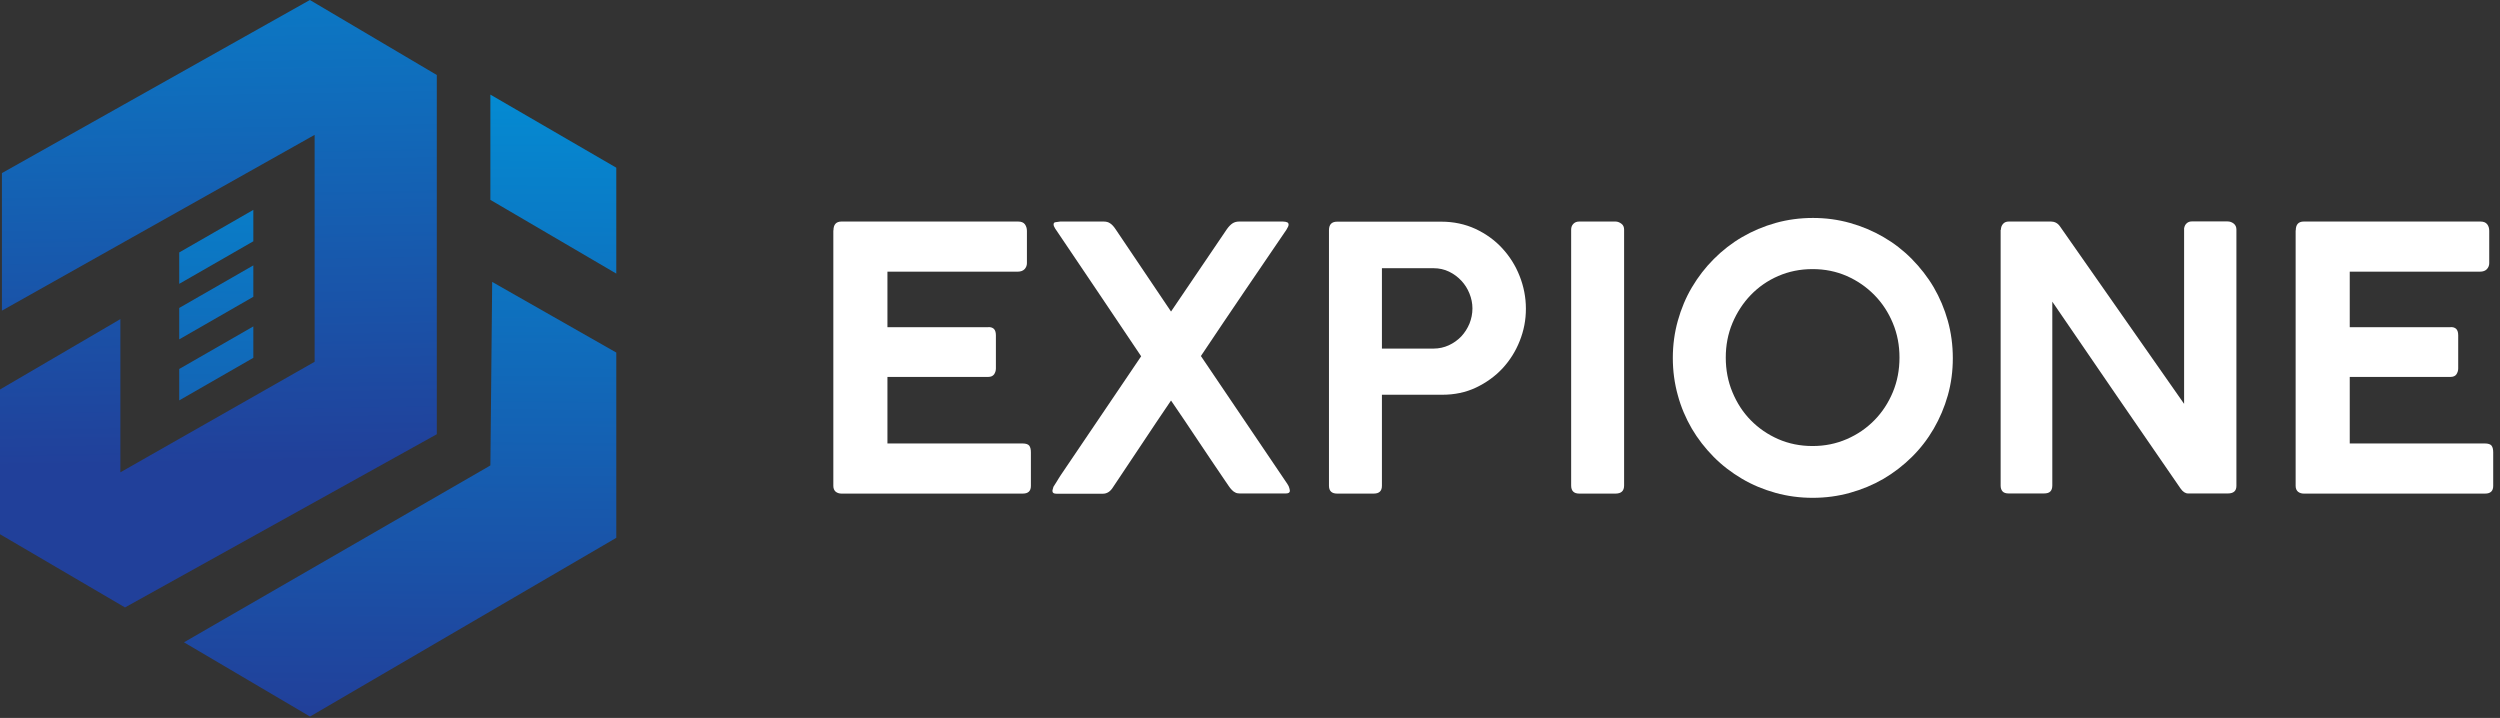
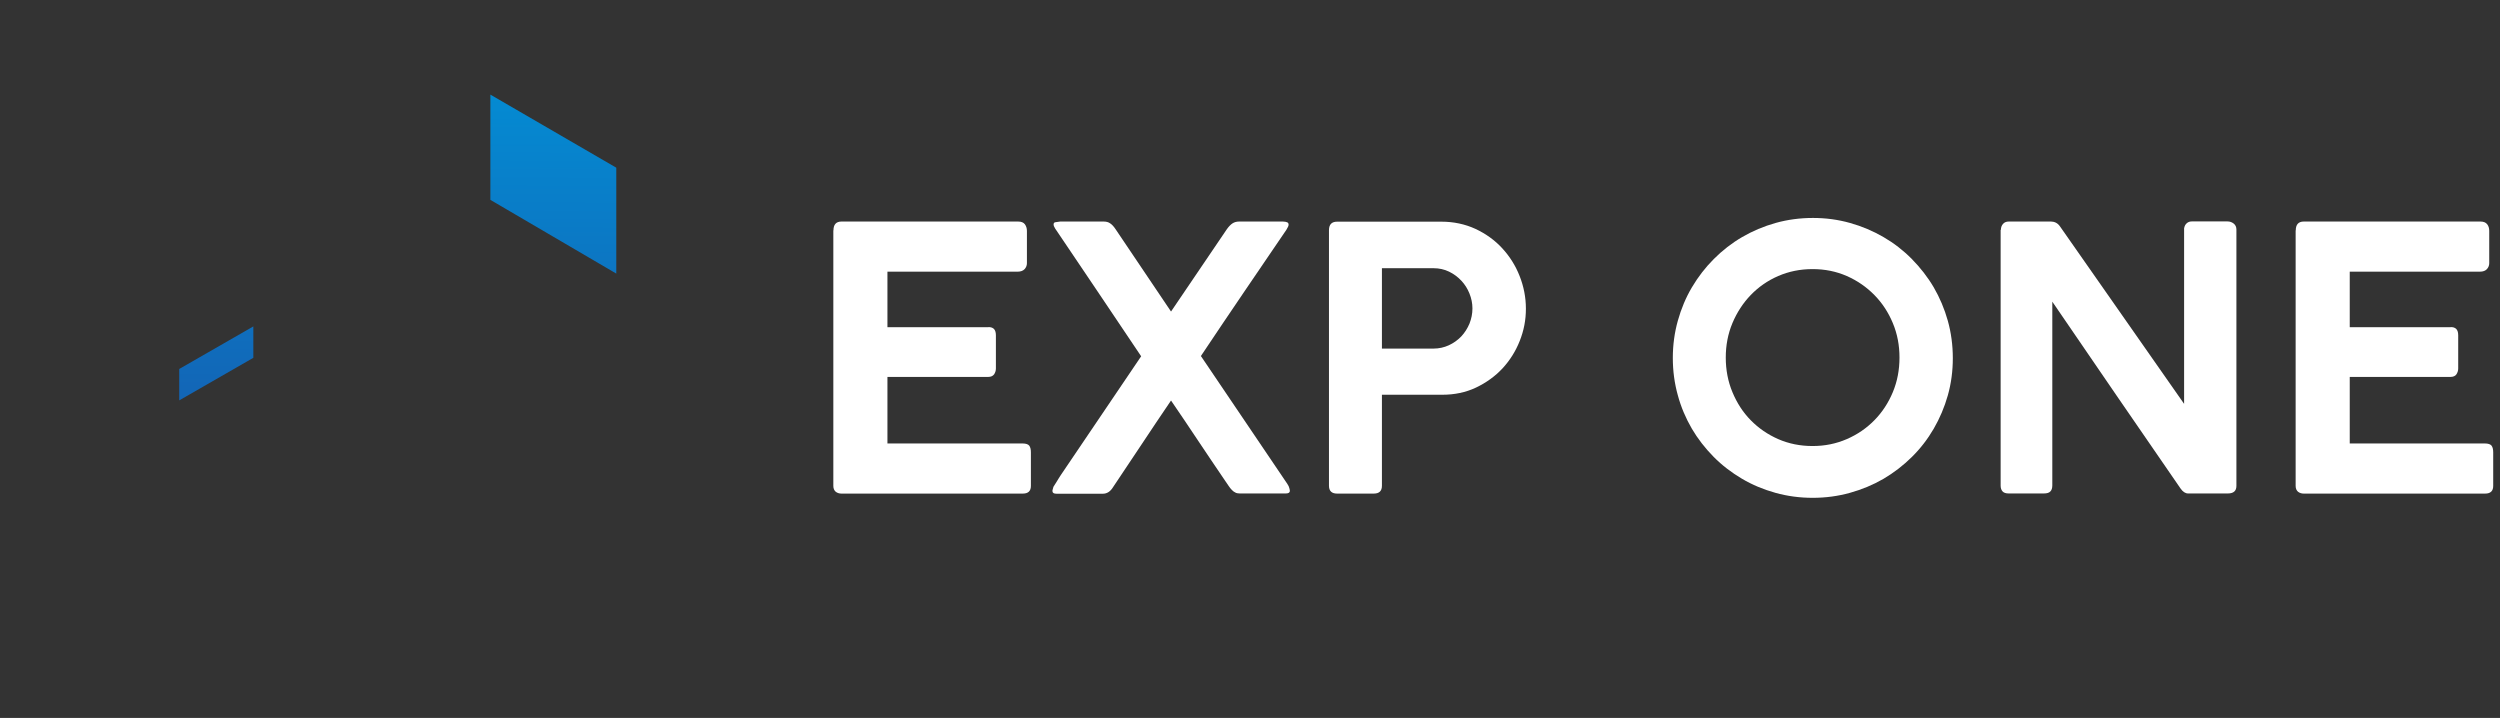
<svg xmlns="http://www.w3.org/2000/svg" width="195" height="56" viewBox="0 0 195 56" fill="none">
  <rect x="0" y="0" width="195" height="56" fill="#333333" stroke="none" />
-   <path d="M34.07 33.87V5.85L24.17 0L0.15 13.5V24.23L24.54 10.52V28.22L9.39 36.84V24.89L0 30.38V41.67L9.75 47.38L34.07 33.87Z" fill="url(#paint0_linear_2002_509)" />
-   <path d="M38.39 21.99L38.25 36.3L38.07 36.41L14.35 50.1L24.18 55.89L48.07 41.95V27.5L38.39 21.99Z" fill="url(#paint1_linear_2002_509)" />
-   <path d="M19.76 18.82L13.98 22.14V19.69L19.76 16.37V18.82Z" fill="url(#paint2_linear_2002_509)" />
-   <path d="M19.76 23.15L13.98 26.47V24.02L19.76 20.7V23.15Z" fill="url(#paint3_linear_2002_509)" />
  <path d="M19.76 27.91L13.98 31.23V28.78L19.76 25.46V27.91Z" fill="url(#paint4_linear_2002_509)" />
  <path d="M38.25 7.38V15.59L48.07 21.34V13.08L38.25 7.38Z" fill="url(#paint5_linear_2002_509)" />
  <path d="M65.01 17.971C65.01 17.511 65.22 17.28 65.64 17.28H79.41C79.66 17.28 79.83 17.351 79.94 17.491C80.04 17.631 80.1 17.8 80.1 18.01V20.53C80.1 20.7 80.04 20.86 79.92 20.991C79.8 21.12 79.62 21.19 79.38 21.19H69.22V25.52H77.05C77.24 25.5 77.39 25.54 77.51 25.64C77.62 25.74 77.68 25.91 77.68 26.15V28.741C77.68 28.91 77.63 29.06 77.54 29.2C77.44 29.33 77.29 29.4 77.08 29.4H69.22V34.59H79.75C80.02 34.59 80.19 34.65 80.28 34.76C80.37 34.88 80.41 35.05 80.41 35.29V37.9C80.41 38.3 80.2 38.5 79.78 38.5H65.63C65.46 38.5 65.31 38.45 65.19 38.36C65.07 38.26 65 38.11 65 37.9V17.971H65.01Z" fill="white" />
  <path d="M82.15 38C82.25 37.85 82.34 37.69 82.44 37.54C82.53 37.38 82.64 37.22 82.74 37.06L89.01 27.79C87.86 26.08 86.72 24.38 85.59 22.7C84.46 21.02 83.39 19.44 82.38 17.94L82.31 17.84C82.22 17.7 82.18 17.59 82.18 17.51C82.18 17.4 82.23 17.34 82.34 17.33C82.45 17.32 82.56 17.3 82.7 17.28H86.07C86.28 17.28 86.45 17.32 86.59 17.42C86.73 17.51 86.87 17.66 87.01 17.87L91.34 24.3L95.7 17.87C95.85 17.66 96 17.51 96.14 17.42C96.28 17.33 96.45 17.28 96.66 17.28H100.06C100.21 17.28 100.33 17.31 100.4 17.34C100.48 17.37 100.51 17.44 100.51 17.53C100.51 17.62 100.45 17.74 100.34 17.92C99.32 19.42 98.24 21 97.1 22.68C95.96 24.36 94.81 26.06 93.67 27.77L100.41 37.74C100.5 37.87 100.55 37.99 100.57 38.08C100.59 38.17 100.61 38.24 100.61 38.29C100.61 38.42 100.5 38.49 100.3 38.49H96.7C96.57 38.49 96.45 38.47 96.36 38.42C96.26 38.37 96.17 38.31 96.09 38.221C96 38.13 95.92 38.03 95.84 37.91C95.76 37.79 95.67 37.65 95.56 37.5C94.85 36.45 94.14 35.41 93.45 34.37C92.76 33.33 92.06 32.291 91.34 31.241C90.58 32.361 89.82 33.49 89.08 34.61C88.34 35.73 87.58 36.85 86.83 37.98C86.62 38.331 86.35 38.51 86.03 38.51H82.4C82.19 38.51 82.09 38.44 82.09 38.3C82.09 38.27 82.09 38.22 82.12 38.14C82.14 38.06 82.15 38.02 82.16 38.01L82.15 38Z" fill="white" />
  <path d="M103.66 17.96C103.66 17.51 103.87 17.29 104.3 17.29H112.42C113.38 17.29 114.27 17.48 115.08 17.85C115.89 18.23 116.59 18.73 117.17 19.36C117.75 19.99 118.21 20.71 118.53 21.53C118.85 22.34 119.02 23.19 119.02 24.08C119.02 24.97 118.86 25.78 118.54 26.59C118.22 27.4 117.77 28.11 117.2 28.73C116.62 29.35 115.93 29.85 115.13 30.23C114.33 30.61 113.45 30.79 112.5 30.79H107.79V37.89C107.79 38.3 107.58 38.5 107.15 38.5H104.29C103.87 38.5 103.66 38.29 103.66 37.89V17.96ZM114.85 24.05C114.85 23.66 114.77 23.27 114.62 22.9C114.47 22.52 114.26 22.19 113.99 21.9C113.72 21.61 113.4 21.37 113.03 21.19C112.66 21.01 112.25 20.92 111.81 20.92H107.79V27.19H111.81C112.24 27.19 112.64 27.1 113.01 26.93C113.38 26.76 113.7 26.53 113.98 26.24C114.25 25.95 114.46 25.62 114.62 25.24C114.77 24.86 114.85 24.47 114.85 24.06V24.05Z" fill="white" />
-   <path d="M122.55 17.91C122.55 17.74 122.6 17.59 122.71 17.471C122.82 17.351 122.97 17.28 123.18 17.28H126.01C126.17 17.28 126.32 17.34 126.47 17.45C126.62 17.56 126.68 17.72 126.68 17.91V37.87C126.68 38.29 126.46 38.5 126.01 38.5H123.18C122.76 38.5 122.55 38.29 122.55 37.87V17.91Z" fill="white" />
  <path d="M130.48 27.92C130.48 26.92 130.61 25.95 130.87 25.02C131.13 24.09 131.49 23.22 131.97 22.41C132.45 21.6 133.02 20.86 133.68 20.2C134.34 19.54 135.08 18.96 135.89 18.49C136.7 18.02 137.57 17.65 138.5 17.39C139.43 17.13 140.4 17 141.41 17C142.42 17 143.37 17.13 144.3 17.39C145.23 17.65 146.1 18.02 146.91 18.49C147.72 18.96 148.46 19.53 149.12 20.2C149.78 20.87 150.36 21.61 150.83 22.41C151.3 23.22 151.67 24.09 151.93 25.02C152.19 25.95 152.32 26.93 152.32 27.94C152.32 28.95 152.19 29.92 151.93 30.84C151.67 31.76 151.3 32.63 150.83 33.44C150.36 34.25 149.79 34.99 149.12 35.65C148.45 36.31 147.71 36.88 146.91 37.35C146.1 37.82 145.23 38.18 144.3 38.44C143.37 38.7 142.4 38.83 141.39 38.83C140.38 38.83 139.41 38.7 138.48 38.44C137.55 38.18 136.68 37.82 135.87 37.34C135.06 36.86 134.32 36.3 133.66 35.63C133 34.96 132.43 34.23 131.96 33.43C131.49 32.62 131.12 31.76 130.87 30.83C130.61 29.9 130.48 28.93 130.48 27.92ZM134.61 27.89C134.61 28.85 134.78 29.75 135.13 30.59C135.48 31.43 135.95 32.16 136.56 32.78C137.17 33.4 137.88 33.89 138.7 34.25C139.52 34.61 140.42 34.79 141.38 34.79C142.34 34.79 143.22 34.61 144.05 34.25C144.88 33.89 145.59 33.4 146.2 32.78C146.81 32.16 147.29 31.43 147.64 30.59C147.99 29.75 148.16 28.85 148.16 27.89C148.16 26.93 147.99 26.04 147.64 25.2C147.29 24.36 146.81 23.63 146.2 23.01C145.59 22.39 144.87 21.89 144.05 21.53C143.23 21.17 142.34 20.99 141.38 20.99C140.42 20.99 139.53 21.17 138.7 21.53C137.87 21.89 137.16 22.39 136.56 23.01C135.96 23.63 135.48 24.37 135.13 25.2C134.78 26.04 134.61 26.93 134.61 27.89Z" fill="white" />
  <path d="M156.07 17.93C156.07 17.75 156.12 17.6 156.23 17.47C156.34 17.34 156.49 17.28 156.69 17.28H159.98C160.11 17.28 160.24 17.31 160.36 17.37C160.48 17.43 160.59 17.53 160.68 17.66C162.31 19.98 163.92 22.29 165.52 24.58C167.12 26.87 168.73 29.18 170.36 31.5V17.81C170.39 17.64 170.46 17.5 170.57 17.41C170.68 17.31 170.82 17.27 170.98 17.27H173.74C173.93 17.27 174.09 17.33 174.23 17.44C174.37 17.55 174.44 17.71 174.44 17.9V37.9C174.44 38.29 174.22 38.49 173.77 38.49H170.67C170.46 38.49 170.26 38.36 170.08 38.1C168.4 35.67 166.73 33.24 165.07 30.82C163.41 28.4 161.74 25.96 160.08 23.53V37.86C160.08 38.07 160.03 38.23 159.93 38.33C159.83 38.44 159.66 38.49 159.42 38.49H156.68C156.46 38.49 156.3 38.44 156.2 38.33C156.1 38.22 156.05 38.07 156.05 37.88V17.92L156.07 17.93Z" fill="white" />
  <path d="M179.07 17.971C179.07 17.511 179.28 17.28 179.7 17.28H193.47C193.72 17.28 193.89 17.351 194 17.491C194.11 17.631 194.16 17.8 194.16 18.01V20.53C194.16 20.7 194.1 20.86 193.98 20.991C193.86 21.12 193.68 21.19 193.44 21.19H183.28V25.52H191.11C191.3 25.5 191.45 25.54 191.57 25.64C191.68 25.74 191.74 25.91 191.74 26.15V28.741C191.74 28.91 191.69 29.06 191.6 29.2C191.51 29.33 191.35 29.4 191.14 29.4H183.28V34.59H193.81C194.08 34.59 194.25 34.65 194.34 34.76C194.43 34.88 194.47 35.05 194.47 35.29V37.9C194.47 38.3 194.26 38.5 193.84 38.5H179.69C179.52 38.5 179.37 38.45 179.25 38.36C179.13 38.26 179.06 38.11 179.06 37.9V17.971H179.07Z" fill="white" />
  <defs>
    <linearGradient id="paint0_linear_2002_509" x1="-1038.95" y1="0.4" x2="-1037.95" y2="55.37" gradientUnits="userSpaceOnUse">
      <stop stop-color="#0095DA" />
      <stop offset="1" stop-color="#21409A" />
    </linearGradient>
    <linearGradient id="paint1_linear_2002_509" x1="31.53" y1="0.5" x2="31.14" y2="55.47" gradientUnits="userSpaceOnUse">
      <stop stop-color="#0095DA" />
      <stop offset="1" stop-color="#21409A" />
    </linearGradient>
    <linearGradient id="paint2_linear_2002_509" x1="17" y1="0.4" x2="16.61" y2="55.37" gradientUnits="userSpaceOnUse">
      <stop stop-color="#0095DA" />
      <stop offset="1" stop-color="#21409A" />
    </linearGradient>
    <linearGradient id="paint3_linear_2002_509" x1="17.03" y1="0.4" x2="16.65" y2="55.37" gradientUnits="userSpaceOnUse">
      <stop stop-color="#0095DA" />
      <stop offset="1" stop-color="#21409A" />
    </linearGradient>
    <linearGradient id="paint4_linear_2002_509" x1="17.07" y1="0.4" x2="16.68" y2="55.369" gradientUnits="userSpaceOnUse">
      <stop stop-color="#0095DA" />
      <stop offset="1" stop-color="#21409A" />
    </linearGradient>
    <linearGradient id="paint5_linear_2002_509" x1="43.26" y1="0.58" x2="42.87" y2="55.55" gradientUnits="userSpaceOnUse">
      <stop stop-color="#0095DA" />
      <stop offset="1" stop-color="#21409A" />
    </linearGradient>
  </defs>
</svg>